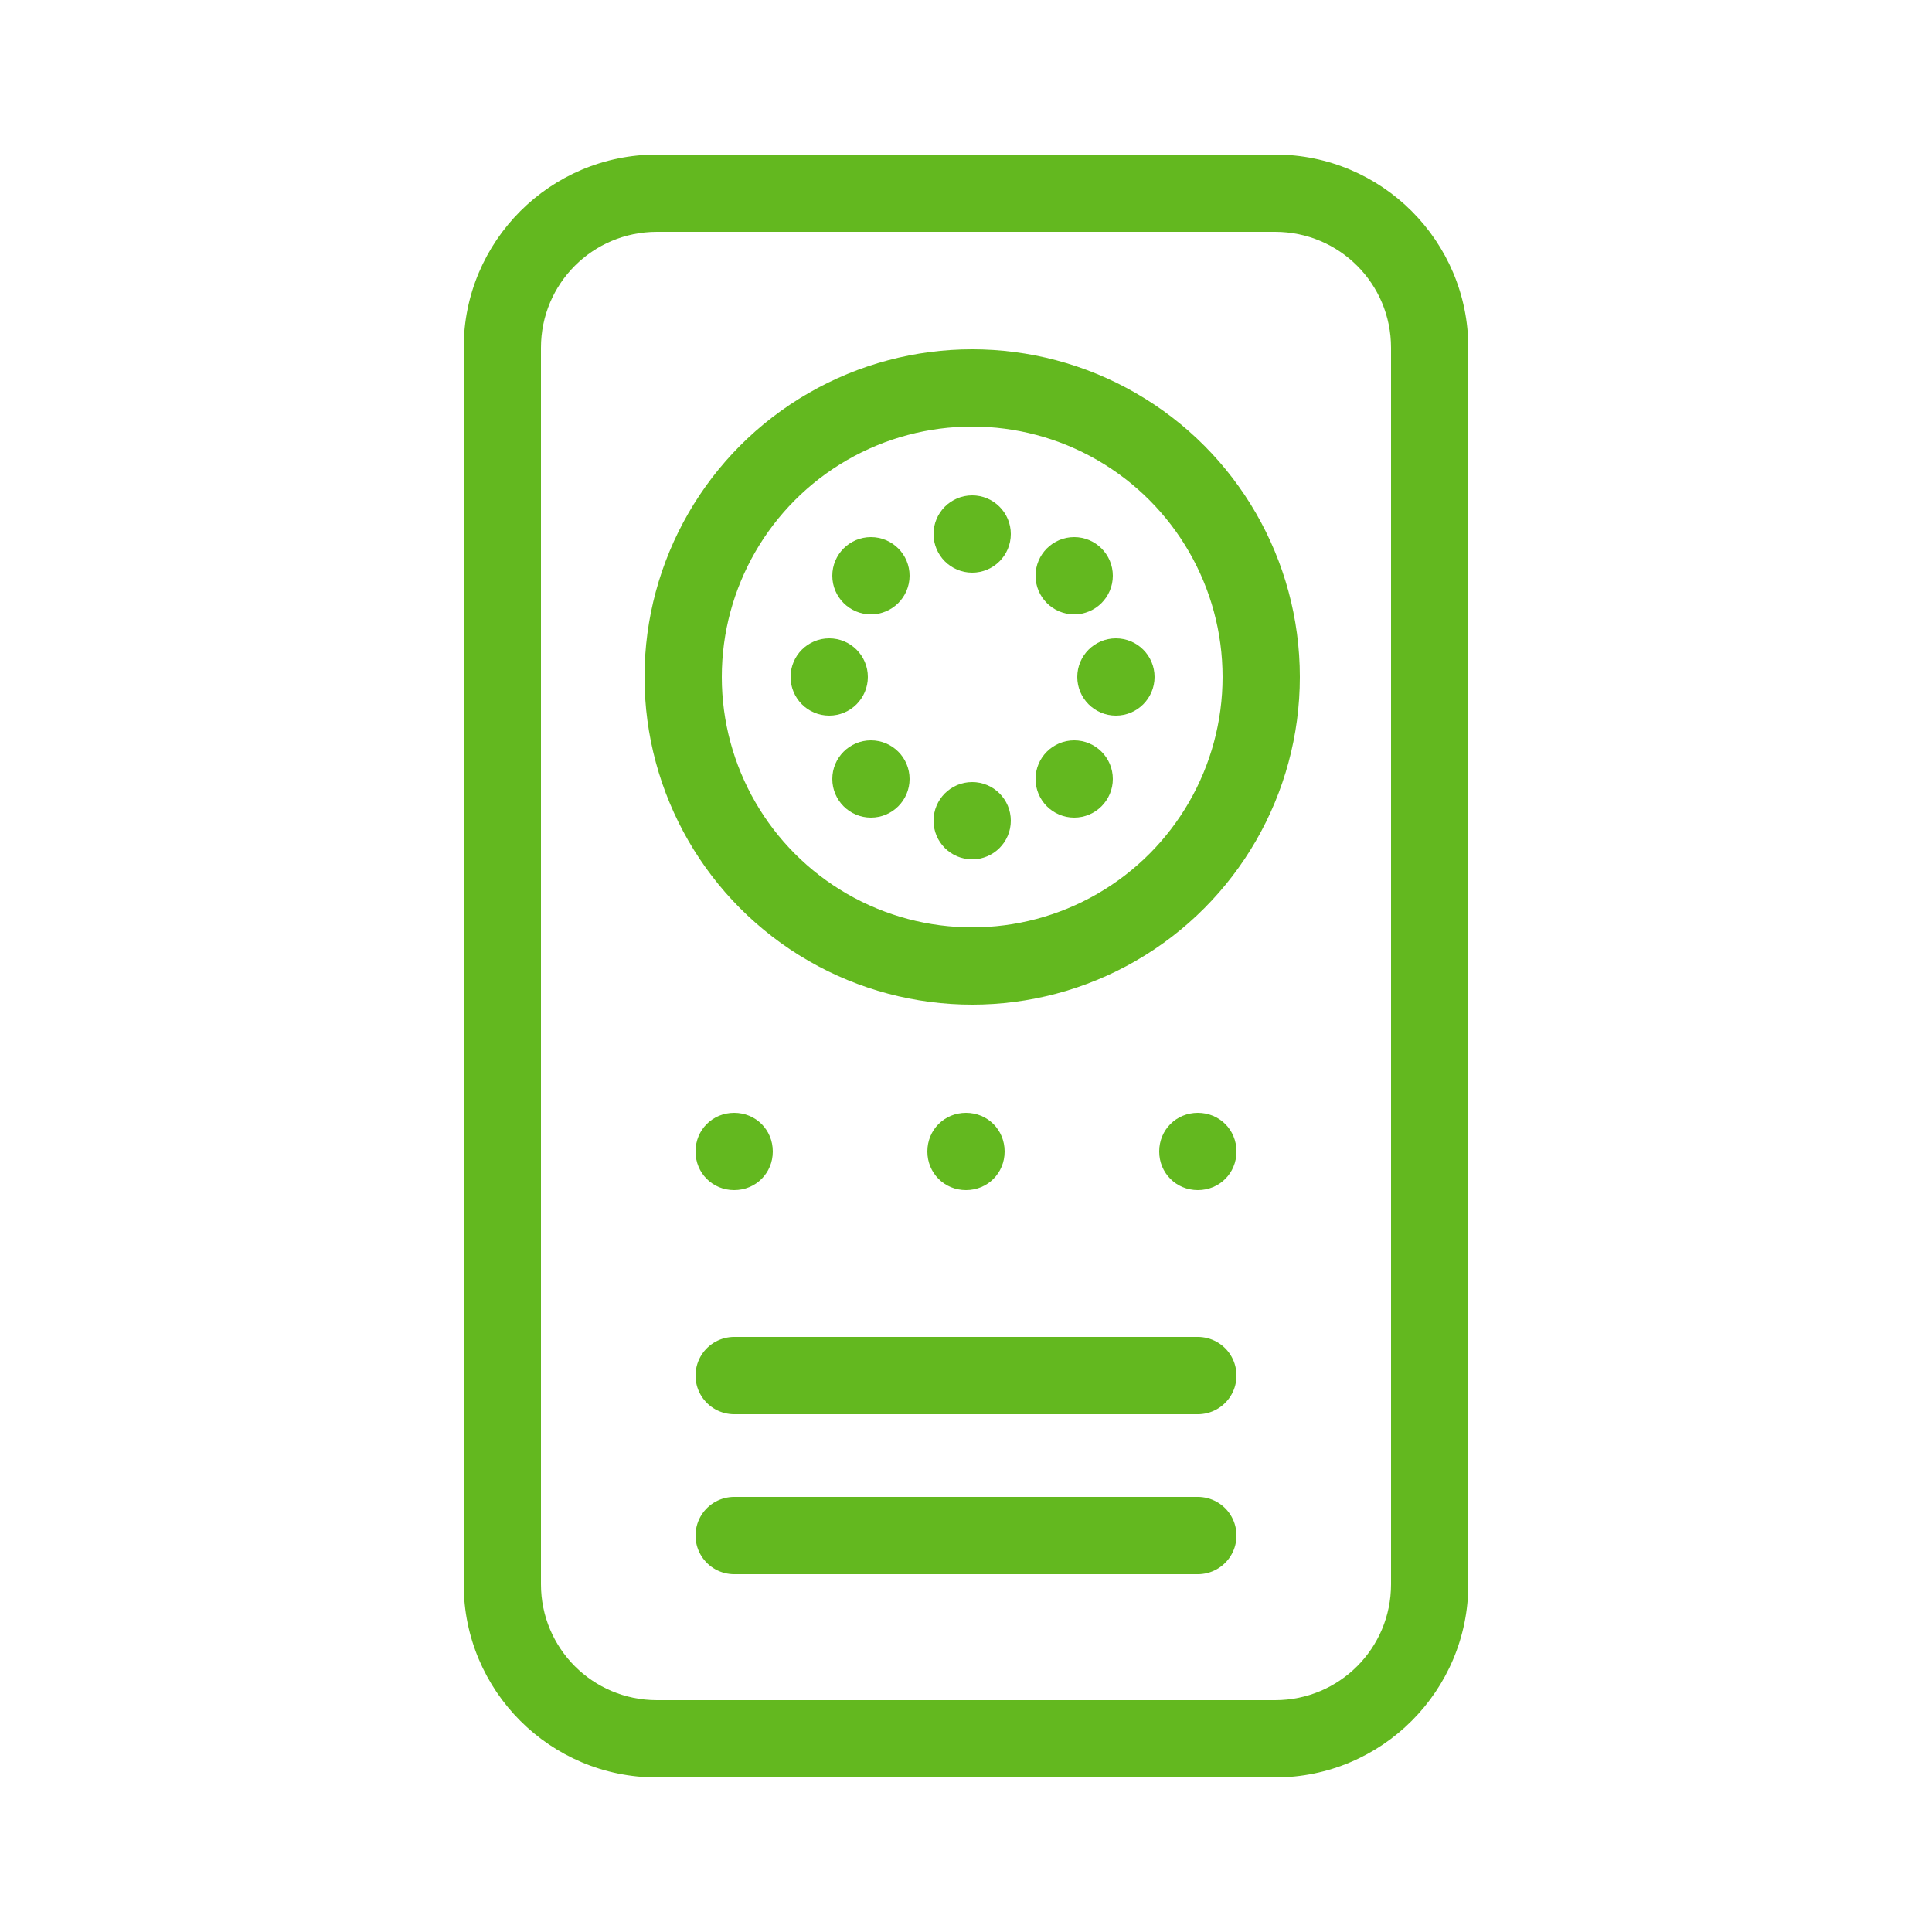
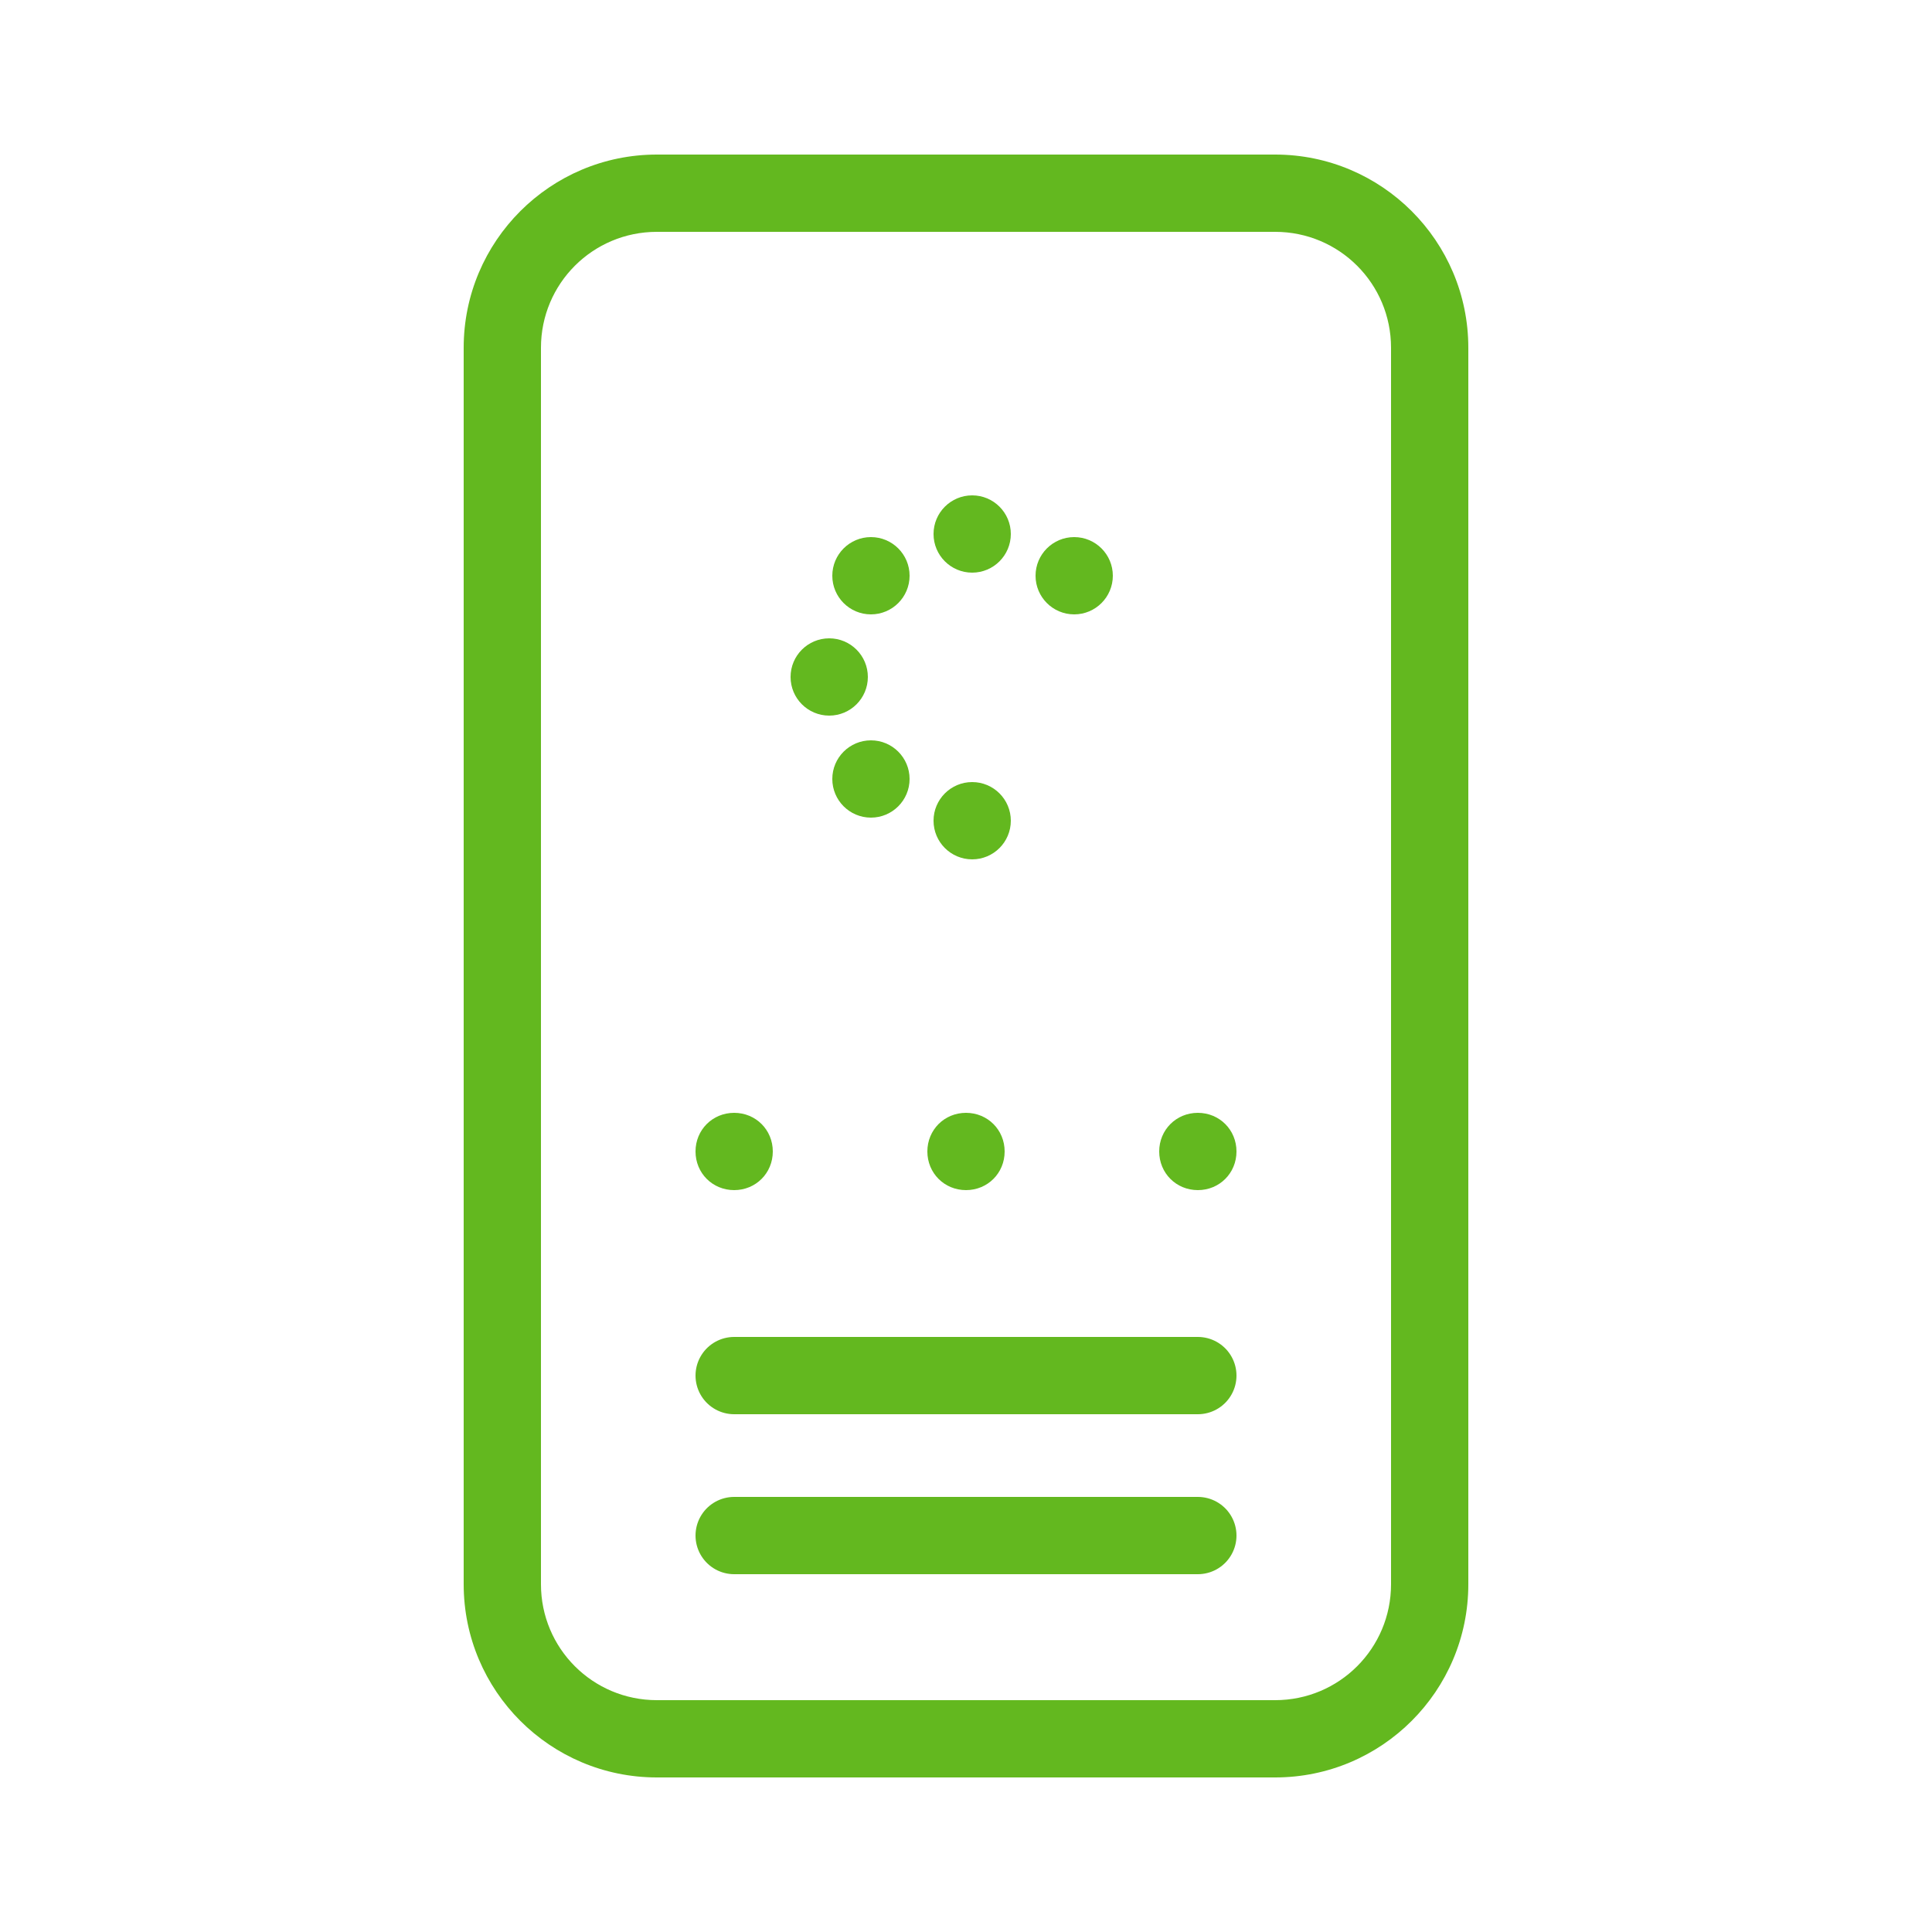
<svg xmlns="http://www.w3.org/2000/svg" id="Layer_1" viewBox="0 0 25 25">
  <defs>
    <style>.cls-1{fill:none;stroke:#63b81f;stroke-linecap:round;stroke-linejoin:round;}.cls-2{fill:#63b81f;}</style>
  </defs>
  <path class="cls-2" d="m16.5,2h-8c-1.38,0-2.5,1.12-2.5,2.5v16c0,1.38,1.12,2.5,2.5,2.5h8c1.38,0,2.5-1.12,2.5-2.5V4.5c0-1.38-1.12-2.5-2.5-2.5Zm1.5,18.5c0,.83-.67,1.5-1.5,1.5h-8c-.83,0-1.5-.67-1.5-1.5V4.5c0-.83.67-1.5,1.5-1.5h8c.83,0,1.5.67,1.5,1.5v16Zm-5-5.6c0,.28-.22.5-.5.5s-.5-.22-.5-.5.22-.5.5-.5.5.22.5.5Zm3,0c0,.28-.22.5-.5.5s-.5-.22-.5-.5.22-.5.5-.5.5.22.5.5Zm-6,0c0,.28-.22.5-.5.5s-.5-.22-.5-.5.22-.5.5-.5.5.22.5.5Z" />
-   <circle class="cls-1" cx="12.58" cy="8.76" r="3.74" />
  <circle class="cls-2" cx="12.58" cy="6.91" r=".5" />
  <circle class="cls-2" cx="12.58" cy="10.62" r=".5" />
  <circle class="cls-2" cx="13.9" cy="7.45" r=".5" />
  <circle class="cls-2" cx="11.27" cy="10.08" r=".5" />
-   <circle class="cls-2" cx="14.44" cy="8.76" r=".5" />
  <circle class="cls-2" cx="10.73" cy="8.76" r=".5" />
-   <circle class="cls-2" cx="13.9" cy="10.08" r=".5" />
  <circle class="cls-2" cx="11.27" cy="7.45" r=".5" />
  <line class="cls-1" x1="9.5" y1="17.8" x2="15.5" y2="17.8" />
  <line class="cls-1" x1="9.5" y1="19.87" x2="15.5" y2="19.87" />
</svg>